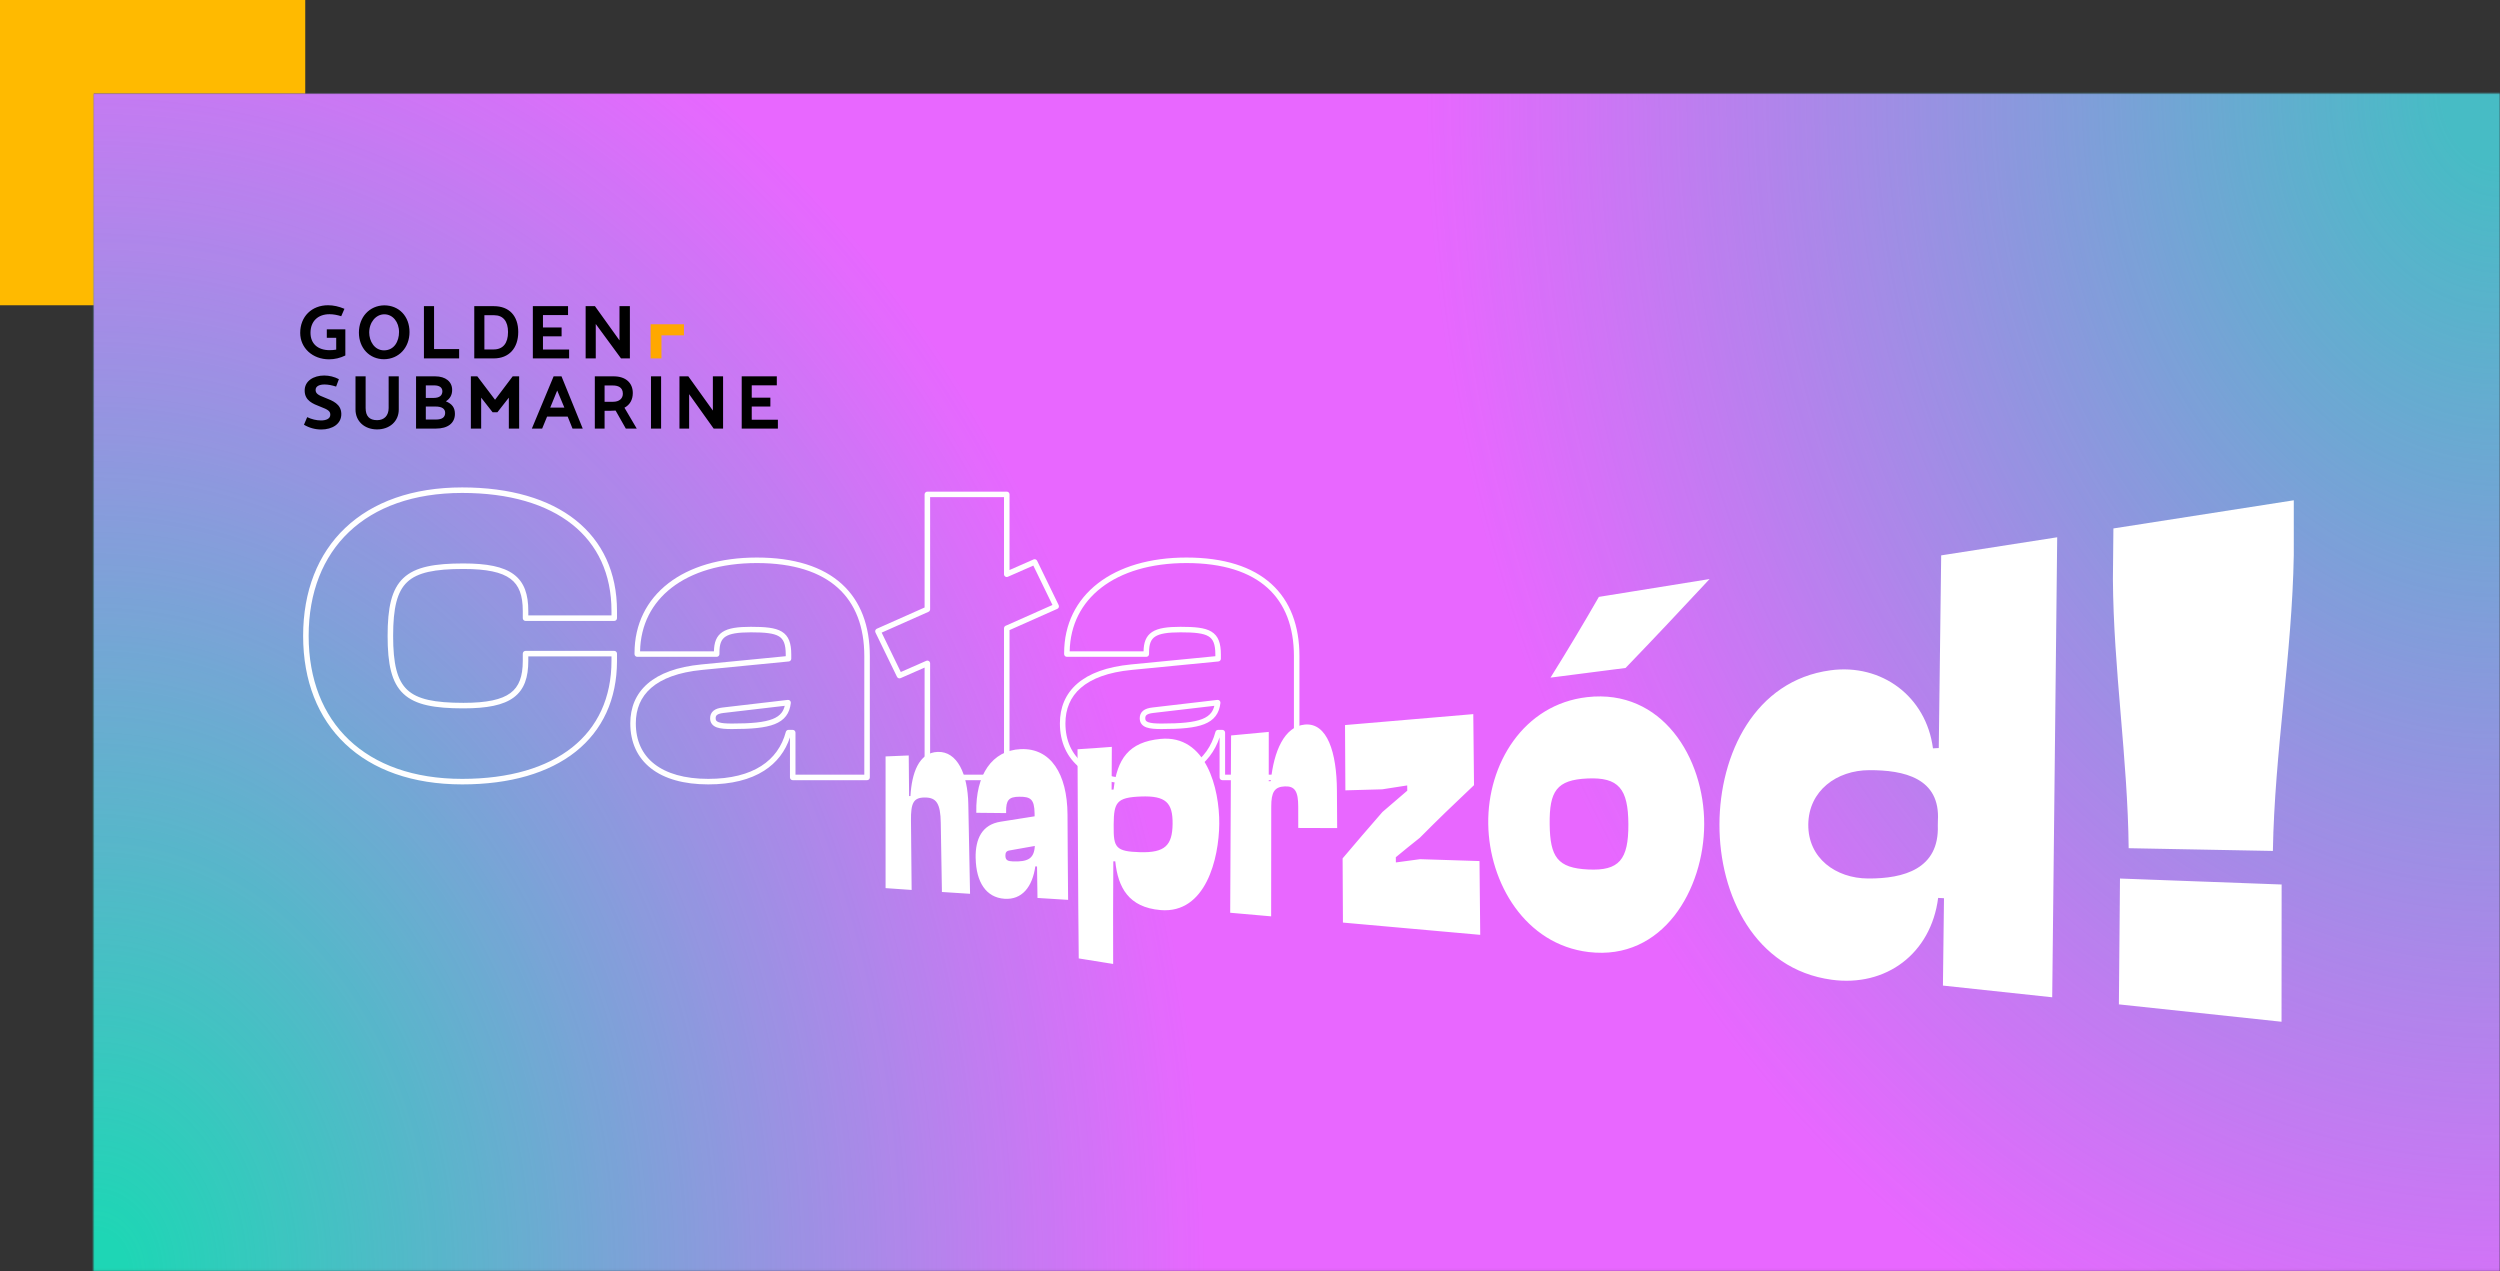
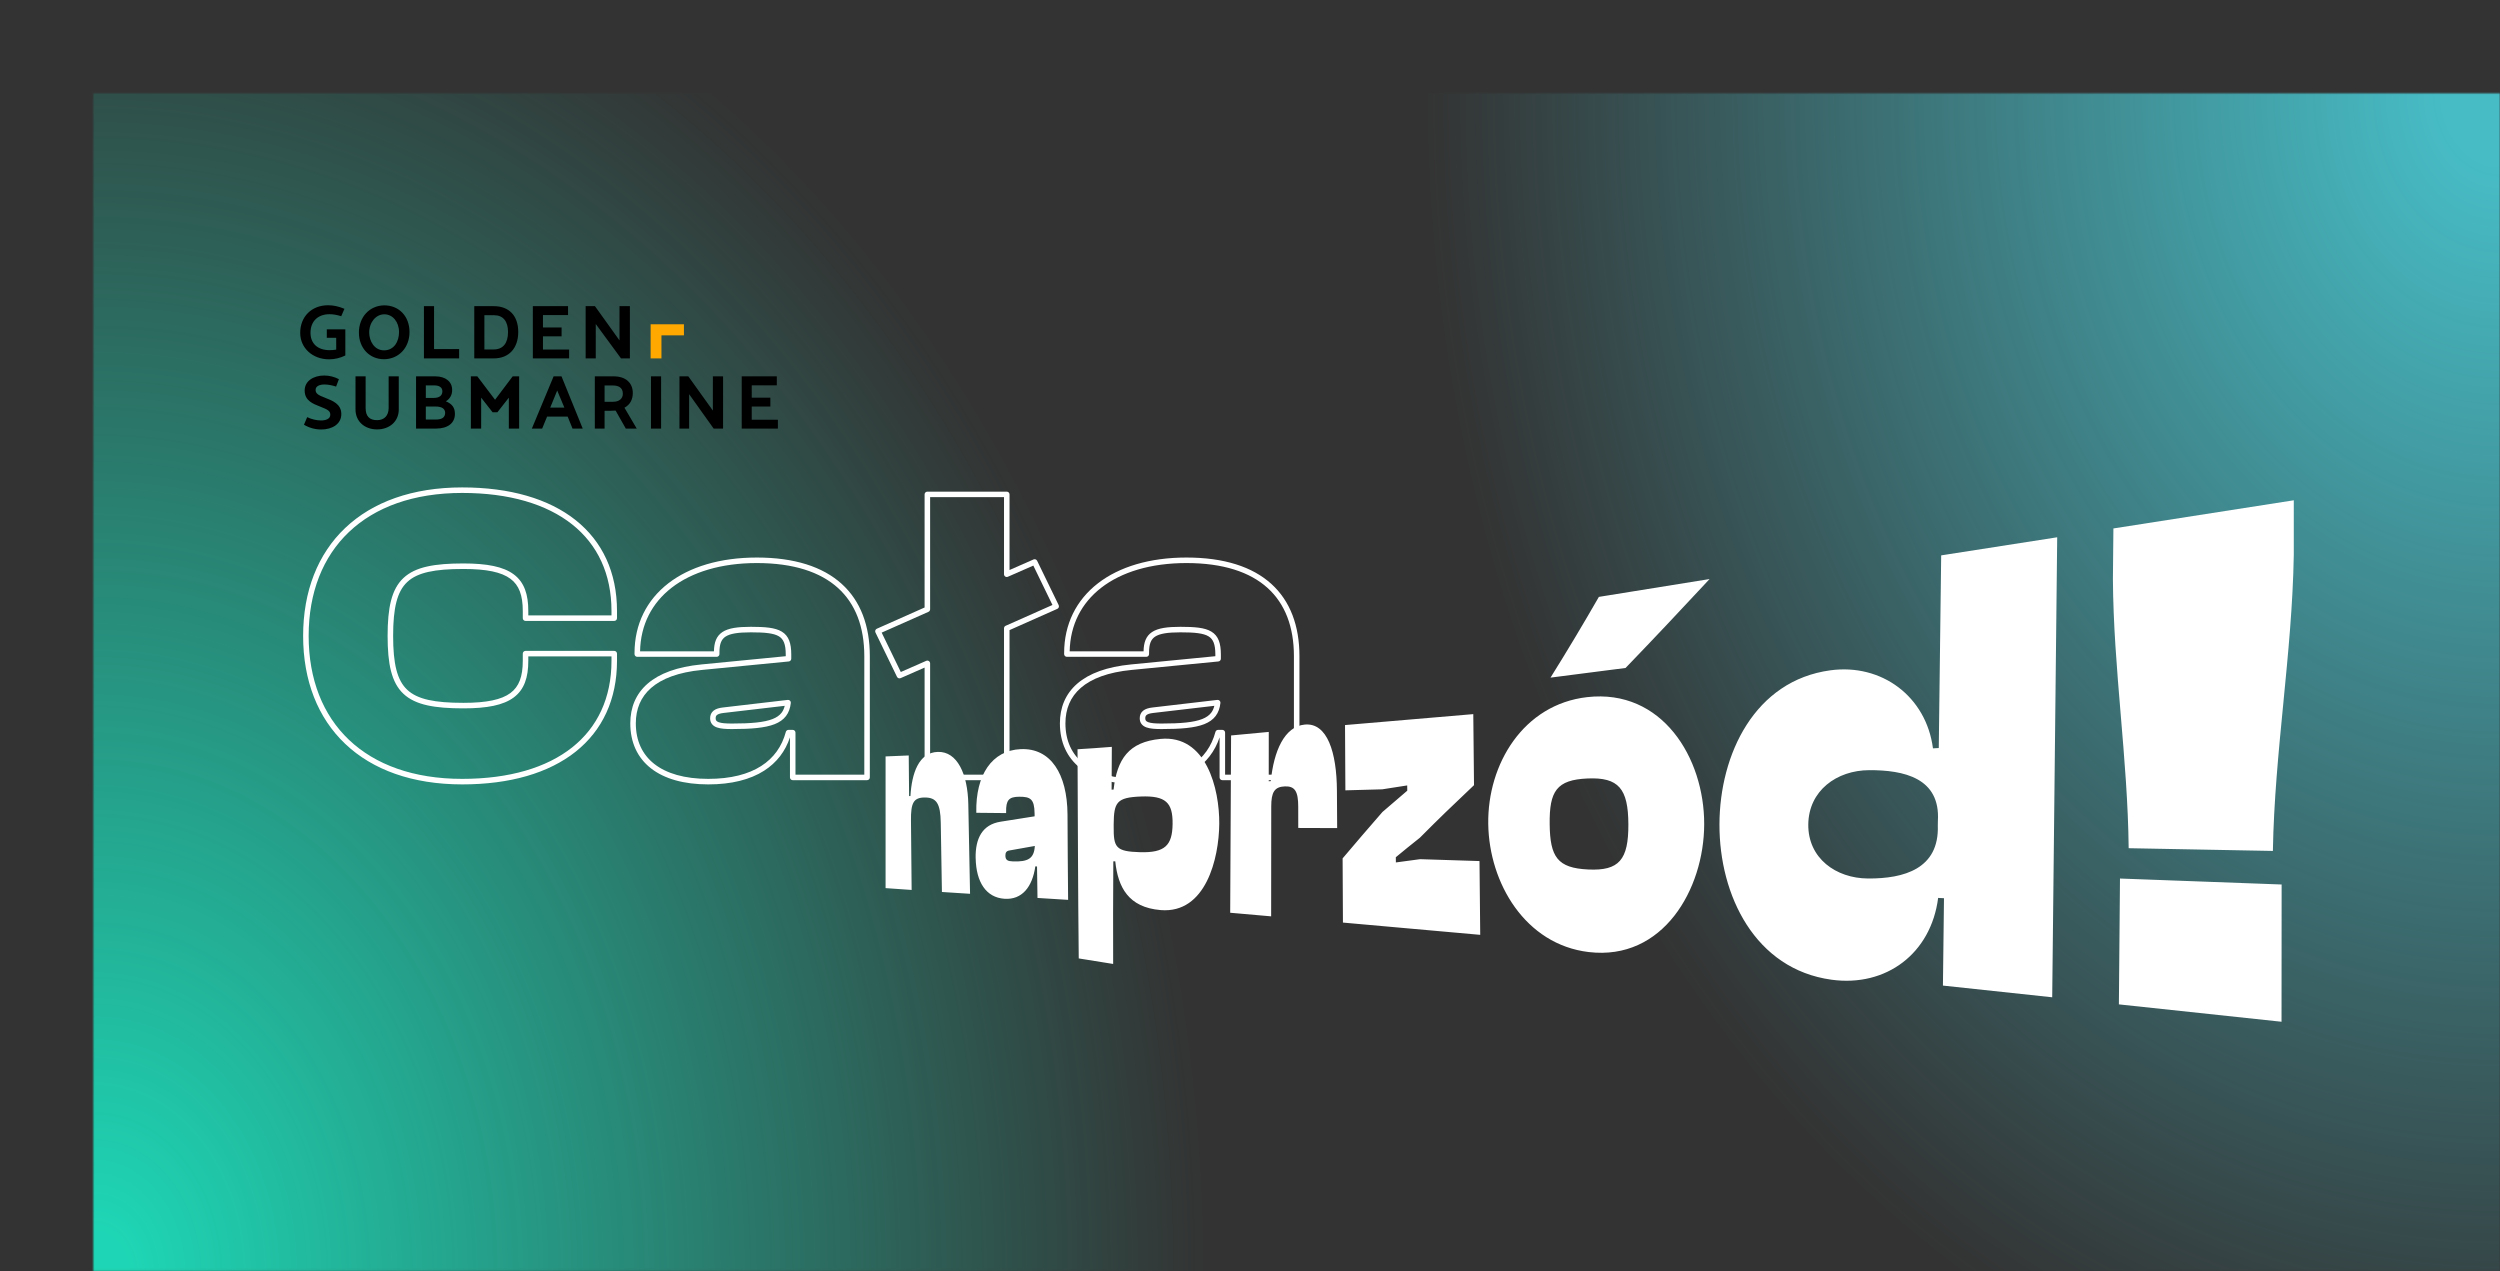
<svg xmlns="http://www.w3.org/2000/svg" width="991" height="504" viewBox="0 0 991 504" fill="none">
  <rect x="0" y="0" width="991" height="504" fill="#333333" stroke="none" />
  <g clip-path="url(#clip0_10710_18)">
-     <path d="M0 122V0H122V37.104H37.198V122H0Z" fill="#FFBA00" />
-   </g>
+     </g>
  <mask id="mask0_10710_18" style="mask-type:alpha" maskUnits="userSpaceOnUse" x="37" y="36" width="954" height="468">
    <path d="M37 36.999H991V503.957H37V36.999Z" fill="#E867FF" />
  </mask>
  <g mask="url(#mask0_10710_18)">
-     <path d="M37 36.999H991V503.957H37V36.999Z" fill="#E867FF" />
+     <path d="M37 36.999H991H37V36.999Z" fill="#E867FF" />
    <ellipse cx="991.04" cy="36.999" rx="426.465" ry="539.47" fill="url(#paint0_radial_10710_18)" />
    <ellipse cx="36.5" cy="503.654" rx="442.983" ry="560.365" fill="url(#paint1_radial_10710_18)" />
  </g>
  <path d="M481.765 259.441C481.765 255.292 480.869 253.335 479.05 252.237C478.07 251.645 476.725 251.239 474.872 250.989C473.024 250.74 470.749 250.657 467.957 250.657C462.754 250.657 459.675 251.178 457.886 252.36C456.248 253.441 455.489 255.233 455.489 258.604V259.273C455.489 259.878 454.999 260.367 454.395 260.368H422.916C422.311 260.368 421.821 259.878 421.821 259.273V258.939C421.821 247.383 426.665 237.854 435.201 231.242C443.71 224.65 455.814 221.007 470.301 221.007C485.199 221.007 496.427 224.647 503.938 231.441C511.465 238.251 515.098 248.083 515.098 260.111V308.166C515.098 308.771 514.608 309.261 514.003 309.261H484.534C483.93 309.261 483.44 308.771 483.44 308.166V292.291C481.625 297.767 478.23 302.292 473.193 305.51C467.694 309.023 460.314 310.934 451.046 310.935C441.353 310.935 433.632 308.726 428.31 304.548C422.952 300.342 420.147 294.232 420.146 286.734C420.146 280.513 422.306 275.089 427.012 271.005C431.683 266.951 438.757 264.308 448.428 263.374L481.765 260.122V259.441ZM482.565 277.442C482.896 277.403 483.227 277.518 483.463 277.753C483.7 277.988 483.816 278.318 483.779 278.65C483.554 280.678 482.958 282.408 481.874 283.835C480.788 285.263 479.276 286.305 477.359 287.061C473.584 288.549 468.03 289 460.422 289C458.009 289 455.943 288.883 454.463 288.349C453.699 288.073 453.009 287.66 452.516 287.02C452.013 286.368 451.793 285.585 451.793 284.724C451.793 283.539 452.188 282.486 453.142 281.717C454.029 281.001 455.28 280.633 456.778 280.456H456.779L482.565 277.442ZM453.982 284.724C453.982 285.203 454.097 285.487 454.248 285.683C454.409 285.891 454.692 286.105 455.205 286.29C456.278 286.677 457.979 286.811 460.422 286.811C468.051 286.811 473.214 286.342 476.556 285.025C478.196 284.378 479.342 283.547 480.13 282.511C480.696 281.766 481.107 280.873 481.367 279.785L457.033 282.629L457.034 282.63C455.686 282.789 454.927 283.09 454.517 283.42C454.173 283.697 453.982 284.068 453.982 284.724ZM483.954 261.116C483.953 261.679 483.526 262.15 482.966 262.205L448.64 265.554H448.639C439.223 266.463 432.65 269.01 428.447 272.658C424.279 276.276 422.336 281.066 422.336 286.734C422.336 293.635 424.889 299.079 429.662 302.826C434.47 306.601 441.651 308.745 451.046 308.745C460.028 308.745 466.964 306.891 472.014 303.665C477.046 300.451 480.278 295.829 481.802 290.134L481.864 289.962C482.04 289.578 482.426 289.323 482.859 289.323H484.534C485.138 289.323 485.628 289.813 485.629 290.417V307.072H512.909V260.111C512.909 248.53 509.424 239.357 502.469 233.065C495.496 226.757 484.872 223.196 470.301 223.196C456.156 223.196 444.567 226.755 436.541 232.972C428.729 239.024 424.227 247.644 424.02 258.179H453.307C453.37 254.73 454.232 252.148 456.68 250.532C459.076 248.95 462.779 248.468 467.957 248.468C470.773 248.468 473.167 248.551 475.164 248.82C477.157 249.089 478.837 249.551 480.18 250.362C483.007 252.068 483.954 255.05 483.954 259.441V261.116Z" fill="white" />
  <path d="M399.082 194.887C399.687 194.887 400.177 195.377 400.177 195.981V225.951L409.693 221.769L409.795 221.731C410.308 221.563 410.877 221.797 411.118 222.293L419.657 239.875C419.787 240.142 419.802 240.449 419.7 240.728C419.598 241.007 419.388 241.233 419.116 241.353L400.177 249.771V308.166C400.177 308.77 399.687 309.26 399.082 309.261H367.604C366.999 309.261 366.509 308.771 366.509 308.166V264.633L356.993 268.815C356.454 269.052 355.825 268.82 355.568 268.291L347.027 250.71C346.898 250.443 346.883 250.135 346.985 249.856C347.087 249.578 347.297 249.352 347.568 249.232L366.509 240.813V195.981C366.509 195.377 366.999 194.887 367.604 194.887H399.082ZM368.698 241.525C368.698 241.958 368.442 242.349 368.047 242.525L349.491 250.771L357.076 266.387L367.163 261.955C367.501 261.807 367.892 261.839 368.201 262.04C368.511 262.243 368.698 262.588 368.698 262.958V307.072H397.988V249.06C397.988 248.627 398.242 248.235 398.638 248.059L417.192 239.812L409.608 224.197L399.523 228.629C399.184 228.778 398.793 228.746 398.484 228.544C398.174 228.342 397.988 227.997 397.988 227.628V197.076H368.698V241.525Z" fill="white" />
  <path d="M311.466 259.441C311.466 255.292 310.57 253.335 308.75 252.237C307.771 251.645 306.426 251.239 304.573 250.989C302.725 250.74 300.451 250.657 297.659 250.657C292.456 250.657 289.377 251.179 287.588 252.36C285.95 253.441 285.19 255.233 285.19 258.604V259.273C285.19 259.878 284.7 260.368 284.095 260.368H252.617C252.012 260.368 251.522 259.878 251.522 259.273V258.939C251.522 247.383 256.367 237.854 264.903 231.242C273.412 224.65 285.515 221.007 300.003 221.007C314.901 221.007 326.129 224.647 333.639 231.441C341.167 238.251 344.799 248.083 344.799 260.111V308.166C344.799 308.771 344.309 309.261 343.704 309.261H314.235C313.63 309.261 313.14 308.771 313.14 308.166V292.293C311.326 297.768 307.931 302.292 302.894 305.51C297.395 309.023 290.015 310.935 280.747 310.935C271.054 310.934 263.332 308.726 258.01 304.548C252.653 300.342 249.848 294.232 249.848 286.734C249.848 280.513 252.008 275.089 256.714 271.005C261.385 266.951 268.458 264.308 278.129 263.374L311.466 260.122V259.441ZM312.266 277.442C312.597 277.403 312.928 277.518 313.165 277.753C313.401 277.988 313.518 278.318 313.481 278.65C313.256 280.678 312.659 282.408 311.574 283.835C310.489 285.263 308.977 286.305 307.059 287.061C303.285 288.549 297.732 289 290.124 289C287.711 289 285.644 288.883 284.164 288.349C283.4 288.073 282.71 287.66 282.216 287.02C281.714 286.368 281.494 285.585 281.494 284.724C281.494 283.539 281.89 282.486 282.844 281.717C283.731 281.001 284.981 280.633 286.479 280.456H286.48L312.266 277.442ZM283.683 284.724C283.683 285.203 283.799 285.487 283.95 285.683C284.111 285.891 284.394 286.105 284.907 286.29C285.98 286.677 287.681 286.811 290.124 286.811C297.753 286.811 302.915 286.342 306.257 285.025C307.897 284.378 309.044 283.547 309.832 282.511C310.398 281.766 310.809 280.873 311.069 279.785L286.735 282.629C285.387 282.788 284.628 283.09 284.217 283.42C283.874 283.697 283.683 284.068 283.683 284.724ZM313.656 261.116C313.655 261.679 313.227 262.15 312.667 262.205L278.342 265.554H278.341C268.924 266.463 262.351 269.01 258.148 272.658C253.98 276.276 252.037 281.066 252.037 286.734C252.037 293.635 254.59 299.079 259.363 302.826C264.171 306.601 271.351 308.745 280.747 308.745C289.729 308.745 296.666 306.891 301.716 303.665C306.747 300.451 309.98 295.829 311.504 290.134L311.565 289.962C311.74 289.578 312.127 289.323 312.561 289.323H314.235C314.839 289.323 315.329 289.813 315.329 290.417V307.072H342.61V260.111C342.61 248.53 339.126 239.357 332.171 233.065C325.198 226.757 314.574 223.196 300.003 223.196C285.858 223.196 274.269 226.755 266.243 232.972C258.431 239.024 253.929 247.644 253.722 258.179H283.007C283.071 254.73 283.933 252.148 286.381 250.532C288.777 248.95 292.48 248.468 297.659 248.468C300.475 248.468 302.868 248.551 304.866 248.82C306.859 249.089 308.539 249.551 309.882 250.362C312.709 252.068 313.656 255.05 313.656 259.441V261.116Z" fill="white" />
  <path d="M242.392 242.194C242.392 227.511 236.87 215.867 226.795 207.868C216.688 199.844 201.887 195.401 183.208 195.401C163.912 195.401 148.718 201.03 138.355 210.861C127.998 220.687 122.35 234.822 122.35 252.073C122.35 269.325 127.998 283.46 138.355 293.286C148.718 303.118 163.912 308.745 183.208 308.745C201.887 308.745 216.688 304.303 226.795 296.279C236.87 288.28 242.392 276.636 242.392 261.953V260.201H209.419V261.953C209.419 268.474 207.87 273.334 203.64 276.478C199.506 279.55 193.037 280.796 183.71 280.796C172.337 280.796 164.679 279.484 159.938 275.037C155.174 270.568 153.649 263.218 153.649 252.073C153.649 240.929 155.174 233.579 159.938 229.11C164.679 224.663 172.337 223.351 183.71 223.351C193.037 223.351 199.506 224.598 203.64 227.669C207.87 230.813 209.419 235.673 209.419 242.194V243.946H242.392V242.194ZM244.581 245.041C244.581 245.645 244.091 246.135 243.487 246.135H208.324C207.72 246.135 207.23 245.645 207.23 245.041V242.194C207.23 235.991 205.765 231.976 202.334 229.427C198.807 226.805 192.969 225.54 183.71 225.54C172.311 225.54 165.486 226.908 161.436 230.707C157.409 234.485 155.838 240.949 155.838 252.073C155.838 263.198 157.409 269.663 161.436 273.44C165.486 277.239 172.311 278.607 183.71 278.607C192.969 278.607 198.807 277.342 202.334 274.721C205.765 272.171 207.23 268.156 207.23 261.953V259.106C207.23 258.502 207.72 258.012 208.324 258.012H243.487C244.091 258.012 244.581 258.502 244.581 259.106V261.953C244.581 277.241 238.801 289.541 228.156 297.994C217.542 306.42 202.203 310.935 183.208 310.935C163.49 310.934 147.708 305.178 136.848 294.875C125.982 284.566 120.161 269.817 120.161 252.073C120.161 234.33 125.982 219.581 136.848 209.273C147.708 198.97 163.49 193.212 183.208 193.212C202.203 193.212 217.542 197.727 228.156 206.154C238.801 214.606 244.581 226.907 244.581 242.194V245.041Z" fill="white" />
  <path fill-rule="evenodd" clip-rule="evenodd" d="M127.343 170.254C124.929 170.254 122.55 169.601 120.491 168.367L121.769 165.358C123.474 166.192 125.462 166.663 127.237 166.663C129.118 166.663 131 166.083 130.929 164.305C130.894 163 130.077 162.383 127.023 161.223C124.006 160.062 120.882 158.828 120.775 155.02C120.633 151.031 124.289 148.855 128.515 148.855C130.538 148.855 132.562 149.362 134.337 150.305L133.237 153.243C131.533 152.699 130.006 152.409 128.657 152.409C126.74 152.409 125.035 153.026 125.106 154.657C125.178 155.928 125.958 156.58 128.763 157.632C131.923 158.865 135.189 160.135 135.296 163.979C135.402 168.078 131.674 170.254 127.343 170.254ZM130.431 142.435C123.899 142.435 119 137.938 119 131.953C119 125.497 123.544 120.999 130.041 120.999C132.171 120.999 134.302 121.471 136.538 122.414L135.26 125.352C133.698 124.844 132.136 124.554 130.61 124.554C125.994 124.554 123.082 127.383 123.082 131.917C123.082 136.233 125.958 138.808 130.716 138.808C131.533 138.808 132.384 138.735 133.272 138.591V133.912H129.544V130.538H136.893V140.912C134.834 141.927 132.633 142.435 130.431 142.435ZM171.846 157.74C174.154 157.74 175.326 156.834 175.361 155.129C175.361 153.606 174.19 152.771 172.131 152.771H168.793V157.74L171.846 157.74ZM172.876 166.3C175.219 166.3 176.426 165.431 176.461 163.689C176.461 162.021 175.184 161.15 172.627 161.15H168.793V166.3H172.876ZM164.923 169.892V149.181H172.521C176.604 149.181 179.231 151.284 179.231 154.549C179.231 156.544 178.414 158.03 176.746 159.083C179.231 160.099 180.331 161.622 180.331 164.051C180.331 167.715 177.527 169.892 172.805 169.892L164.923 169.892ZM243.03 159.264C245.409 159.264 246.9 158.03 246.9 156.072C246.9 153.388 244.769 152.808 242.995 152.808H239.657V159.264H243.03ZM248.071 169.892L244.024 162.746C243.101 162.818 241.432 162.855 239.657 162.855V169.892H235.787V149.181H243.278C247.964 149.181 250.84 151.719 250.84 155.783C250.84 158.431 249.704 160.461 247.538 161.622L252.403 169.892L248.071 169.892ZM149.479 170.218C144.437 170.218 140.923 166.953 140.923 162.347V149.181H144.935V161.731C144.935 164.958 146.426 166.554 149.479 166.554C152.319 166.554 154.059 164.741 154.059 161.731V149.181H158.071V162.347C158.071 166.953 154.521 170.218 149.479 170.218ZM195.704 138.518C199.361 138.518 201.384 136.088 201.384 131.627C201.384 127.347 199.432 124.953 195.881 124.953H192.012V138.518H195.704ZM188 142.073V121.362H195.775C201.846 121.362 205.432 125.207 205.432 131.59C205.432 138.047 201.74 142.073 195.739 142.073H188ZM152.355 124.591C148.982 124.591 146.354 127.782 146.354 131.808C146.354 135.217 148.414 138.88 152.213 138.88C156.331 138.88 158.177 135.217 158.177 131.627C158.177 127.637 155.692 124.591 152.355 124.591ZM152.248 142.399C146.461 142.399 142.272 137.974 142.272 131.844C142.272 125.678 146.461 121.144 152.284 121.036C158.178 121.036 162.331 125.389 162.331 131.627C162.331 137.793 158.106 142.327 152.248 142.399ZM223.716 161.586L220.876 154.803L218.107 161.586H223.716ZM226.947 169.892L225.03 165.14H216.864L214.911 169.892H210.828L219.455 149.181H222.58L230.995 169.892H226.947ZM294.012 169.892V149.181H307.93V152.735H297.989V157.632H305.374V161.15H297.989V166.373H308.356V169.892H294.012ZM201.703 169.892V157.632L197.159 163.435H197.052H195.42H195.277L190.733 157.632V169.892H186.65V149.181H189.207L196.236 158.466L203.23 149.181H205.787V169.892H201.703ZM211.219 142.073V121.362H225.173V124.881H215.231V129.813H222.616V133.331H215.231V138.554H225.598V142.073H211.219ZM282.9 169.892L273.173 156.253V169.892H269.338V149.181H272.852L282.581 162.746V149.181H286.628V169.892H282.9ZM258.048 169.892V149.181H262.059V169.892H258.048ZM246.171 142.073L236.16 128.435V142.073H232.148V121.362H235.84L245.568 134.927V121.362H249.687V142.073H246.171ZM168.047 142.073V121.362H172.059V138.373H182V142.073H168.047Z" fill="black" />
  <path fill-rule="evenodd" clip-rule="evenodd" d="M257.907 142.073V128.544H271.113V132.932H262.202V142.073H257.907Z" fill="#FFA800" />
  <g clip-path="url(#clip1_10710_18)">
    <path d="M351.043 352.04V299.844C354.63 299.674 356.462 299.595 360.22 299.465C360.285 305.79 360.311 309.031 360.364 315.552C360.586 315.552 360.691 315.552 360.9 315.552C361.411 306.6 364.147 298.275 371.766 298.053C379.45 297.818 383.613 306.809 383.836 318.767C384.098 332.933 384.215 339.938 384.53 354.301C379.974 354.013 377.748 353.869 373.376 353.582C373.18 342.683 373.088 337.155 372.918 326.138C372.8 318.545 371.229 316.153 366.673 316.127C362.052 316.101 361.044 318.336 361.11 325.288C361.214 336.423 361.267 342.068 361.372 352.772C357.169 352.484 355.114 352.34 351.043 352.053V352.04ZM386.742 340.213C386.585 332.371 389.373 326.857 396.639 325.72C401.862 324.896 404.546 324.478 410.123 323.589C410.123 323.132 410.123 322.91 410.109 322.465C410.031 316.715 408.473 315.8 404.022 315.827C399.912 315.84 398.733 317.186 398.825 321.864C398.825 322.047 398.825 322.126 398.825 322.309C393.968 322.269 391.612 322.243 387.004 322.191C387.004 322.1 387.004 322.06 387.004 321.969C386.729 307.24 393.157 297.452 404.637 296.955C416.446 296.459 423.07 306.679 423.161 322.884C423.24 336.083 423.253 342.382 423.397 356.705C418.422 356.392 416 356.248 411.261 355.947C411.183 350.851 411.144 348.367 411.078 343.467C410.803 343.467 410.672 343.467 410.397 343.441C409.232 351.582 405.135 356.744 398.184 356.274C390.905 355.79 386.938 349.687 386.755 340.2L386.742 340.213ZM401.482 341.467C407.4 341.65 409.926 340.448 410.201 335.338C406.038 336.083 404.022 336.436 400.042 337.142C398.943 337.338 398.511 338.004 398.537 339.233C398.563 341.023 399.597 341.402 401.482 341.454V341.467ZM427.612 379.902C427.311 352.275 427.272 324.635 427.128 297.008C432.404 296.681 435.113 296.498 440.729 296.054C440.703 303.124 440.69 306.456 440.638 313.017C440.952 313.017 441.109 313.004 441.423 312.991C442.785 300.863 447.432 294.106 460.026 292.904C478.144 291.166 483.432 312.638 483.315 326.569C483.197 340.278 478 362.246 460.078 360.757C447.327 359.698 443.164 351.726 442.091 341.441C441.777 341.441 441.633 341.441 441.319 341.428C441.201 354.993 441.227 368.545 441.253 382.111C435.65 381.196 432.914 380.752 427.586 379.915L427.612 379.902ZM451.87 337.808C461.845 338.096 464.699 335.077 464.817 326.634C464.922 318.192 462.159 315.356 452.223 315.735C442.641 316.101 441.541 318.048 441.463 326.7C441.463 327.026 441.463 327.196 441.463 327.523C441.384 335.939 442.248 337.534 451.883 337.808H451.87ZM487.648 361.802C487.739 338.383 487.896 314.964 488.001 291.532C494.206 290.944 497.152 290.656 502.938 290.134C502.938 298.328 502.938 302.157 502.925 309.684C503.252 309.671 503.422 309.658 503.75 309.645C504.915 297.74 509.143 287.977 517.207 287.219C526.148 286.383 529.879 298.249 529.958 313.396C529.997 319.394 530.01 322.335 530.05 328.255C523.766 328.229 520.742 328.216 514.628 328.203C514.628 324.818 514.628 323.145 514.615 319.76C514.615 313.736 513.319 311.579 509.326 311.723C505.177 311.88 503.92 314.062 503.92 319.669C503.907 334.188 503.894 348.72 503.881 363.24C497.597 362.691 494.416 362.403 487.674 361.815L487.648 361.802ZM532.34 365.736C532.288 354.915 532.262 349.988 532.21 340.265C538.31 333.051 541.413 329.457 547.997 321.877C551.807 318.584 553.771 316.898 557.842 313.422C557.842 312.599 557.842 312.18 557.816 311.344C553.718 311.971 551.741 312.285 547.919 312.886C541.818 313.056 538.938 313.134 533.309 313.291C533.244 303.372 533.218 298.38 533.165 287.415C550.105 285.939 567.058 284.514 584.011 283.077C584.102 295.021 584.168 300.458 584.299 311.239C574.991 320.061 570.776 324.099 562.83 332.084C558.889 335.22 556.991 336.749 553.299 339.808C553.299 340.631 553.299 341.049 553.325 341.872C557.043 341.363 558.955 341.101 562.921 340.579C571.574 340.853 576.195 340.997 586.472 341.324C586.603 352.458 586.668 358.104 586.76 370.571C568.629 368.938 550.485 367.304 532.354 365.71L532.34 365.736ZM589.941 326.595C589.601 302.862 603.883 279.234 629.123 276.346C658.8 272.948 675.622 300.34 675.543 326.765C675.465 352.523 659.232 380.908 629.751 377.393C604.616 374.387 590.268 350.053 589.941 326.608V326.595ZM645.486 326.726C645.421 312.599 641.611 308.051 629.306 308.587C617 309.122 614.146 313.618 614.29 326.674C614.434 339.729 617.367 344.094 629.581 344.669C641.795 345.244 645.552 340.853 645.486 326.726ZM614.618 268.61C621.216 258.076 627.604 247.373 633.796 236.604C648.419 234.252 663.055 231.887 677.677 229.534C666.668 241.375 655.593 253.149 644.374 264.78C631.78 266.388 625.876 267.159 614.605 268.61H614.618ZM681.591 326.778C681.67 298.994 695.56 269.747 725.59 265.708C745.921 262.977 763.541 276.085 766.225 296.642C767.141 296.59 767.6 296.576 768.529 296.524C768.83 271.066 769.144 245.609 769.485 220.151C784.814 217.759 800.144 215.368 815.473 212.976C814.78 273.759 814.164 334.541 813.497 395.323C799.057 393.781 784.618 392.226 770.178 390.684C770.349 376.648 770.44 369.761 770.597 356.052C769.668 356 769.21 355.973 768.28 355.934C765.453 377.968 747.688 391.337 725.996 388.358C695.73 384.202 681.513 354.954 681.591 326.791V326.778ZM740.501 348.237C754.679 348.315 768.752 344.447 768.149 327.196C768.149 326.504 768.149 326.151 768.176 325.458C769.236 308.312 754.613 305.254 740.959 305.293C728.078 305.332 716.937 313.422 716.806 326.83C716.675 340.213 727.75 348.171 740.501 348.237ZM843.802 336.253C843.436 300.615 837.768 265.186 837.558 229.534C837.637 221.549 837.676 217.55 837.754 209.474C861.593 205.749 885.419 202.038 909.258 198.313V219.955C908.603 259.187 901.639 298.105 900.971 337.311C881.924 336.945 862.863 336.58 843.816 336.227L843.802 336.253ZM839.928 398.146C840.072 381.51 840.216 364.886 840.36 348.25C861.724 349.034 883.089 349.818 904.44 350.615C904.427 368.755 904.414 386.881 904.401 405.02C882.905 402.733 861.41 400.433 839.914 398.133L839.928 398.146Z" fill="white" />
  </g>
  <defs>
    <radialGradient id="paint0_radial_10710_18" cx="0" cy="0" r="1" gradientUnits="userSpaceOnUse" gradientTransform="translate(991.04 36.999) rotate(90) scale(539.47 426.465)">
      <stop offset="0.053" stop-color="#47BCC5" />
      <stop offset="1" stop-color="#47BCC5" stop-opacity="0" />
    </radialGradient>
    <radialGradient id="paint1_radial_10710_18" cx="0" cy="0" r="1" gradientUnits="userSpaceOnUse" gradientTransform="translate(36.5 503.654) rotate(90) scale(560.365 442.983)">
      <stop offset="0.029" stop-color="#1ED6B5" />
      <stop offset="1" stop-color="#1ED6B5" stop-opacity="0" />
    </radialGradient>
    <clipPath id="clip0_10710_18">
      <rect width="121" height="121" fill="white" />
    </clipPath>
    <clipPath id="clip1_10710_18">
      <rect width="558.215" height="265.973" fill="white" transform="translate(351.043 192.145)" />
    </clipPath>
  </defs>
</svg>